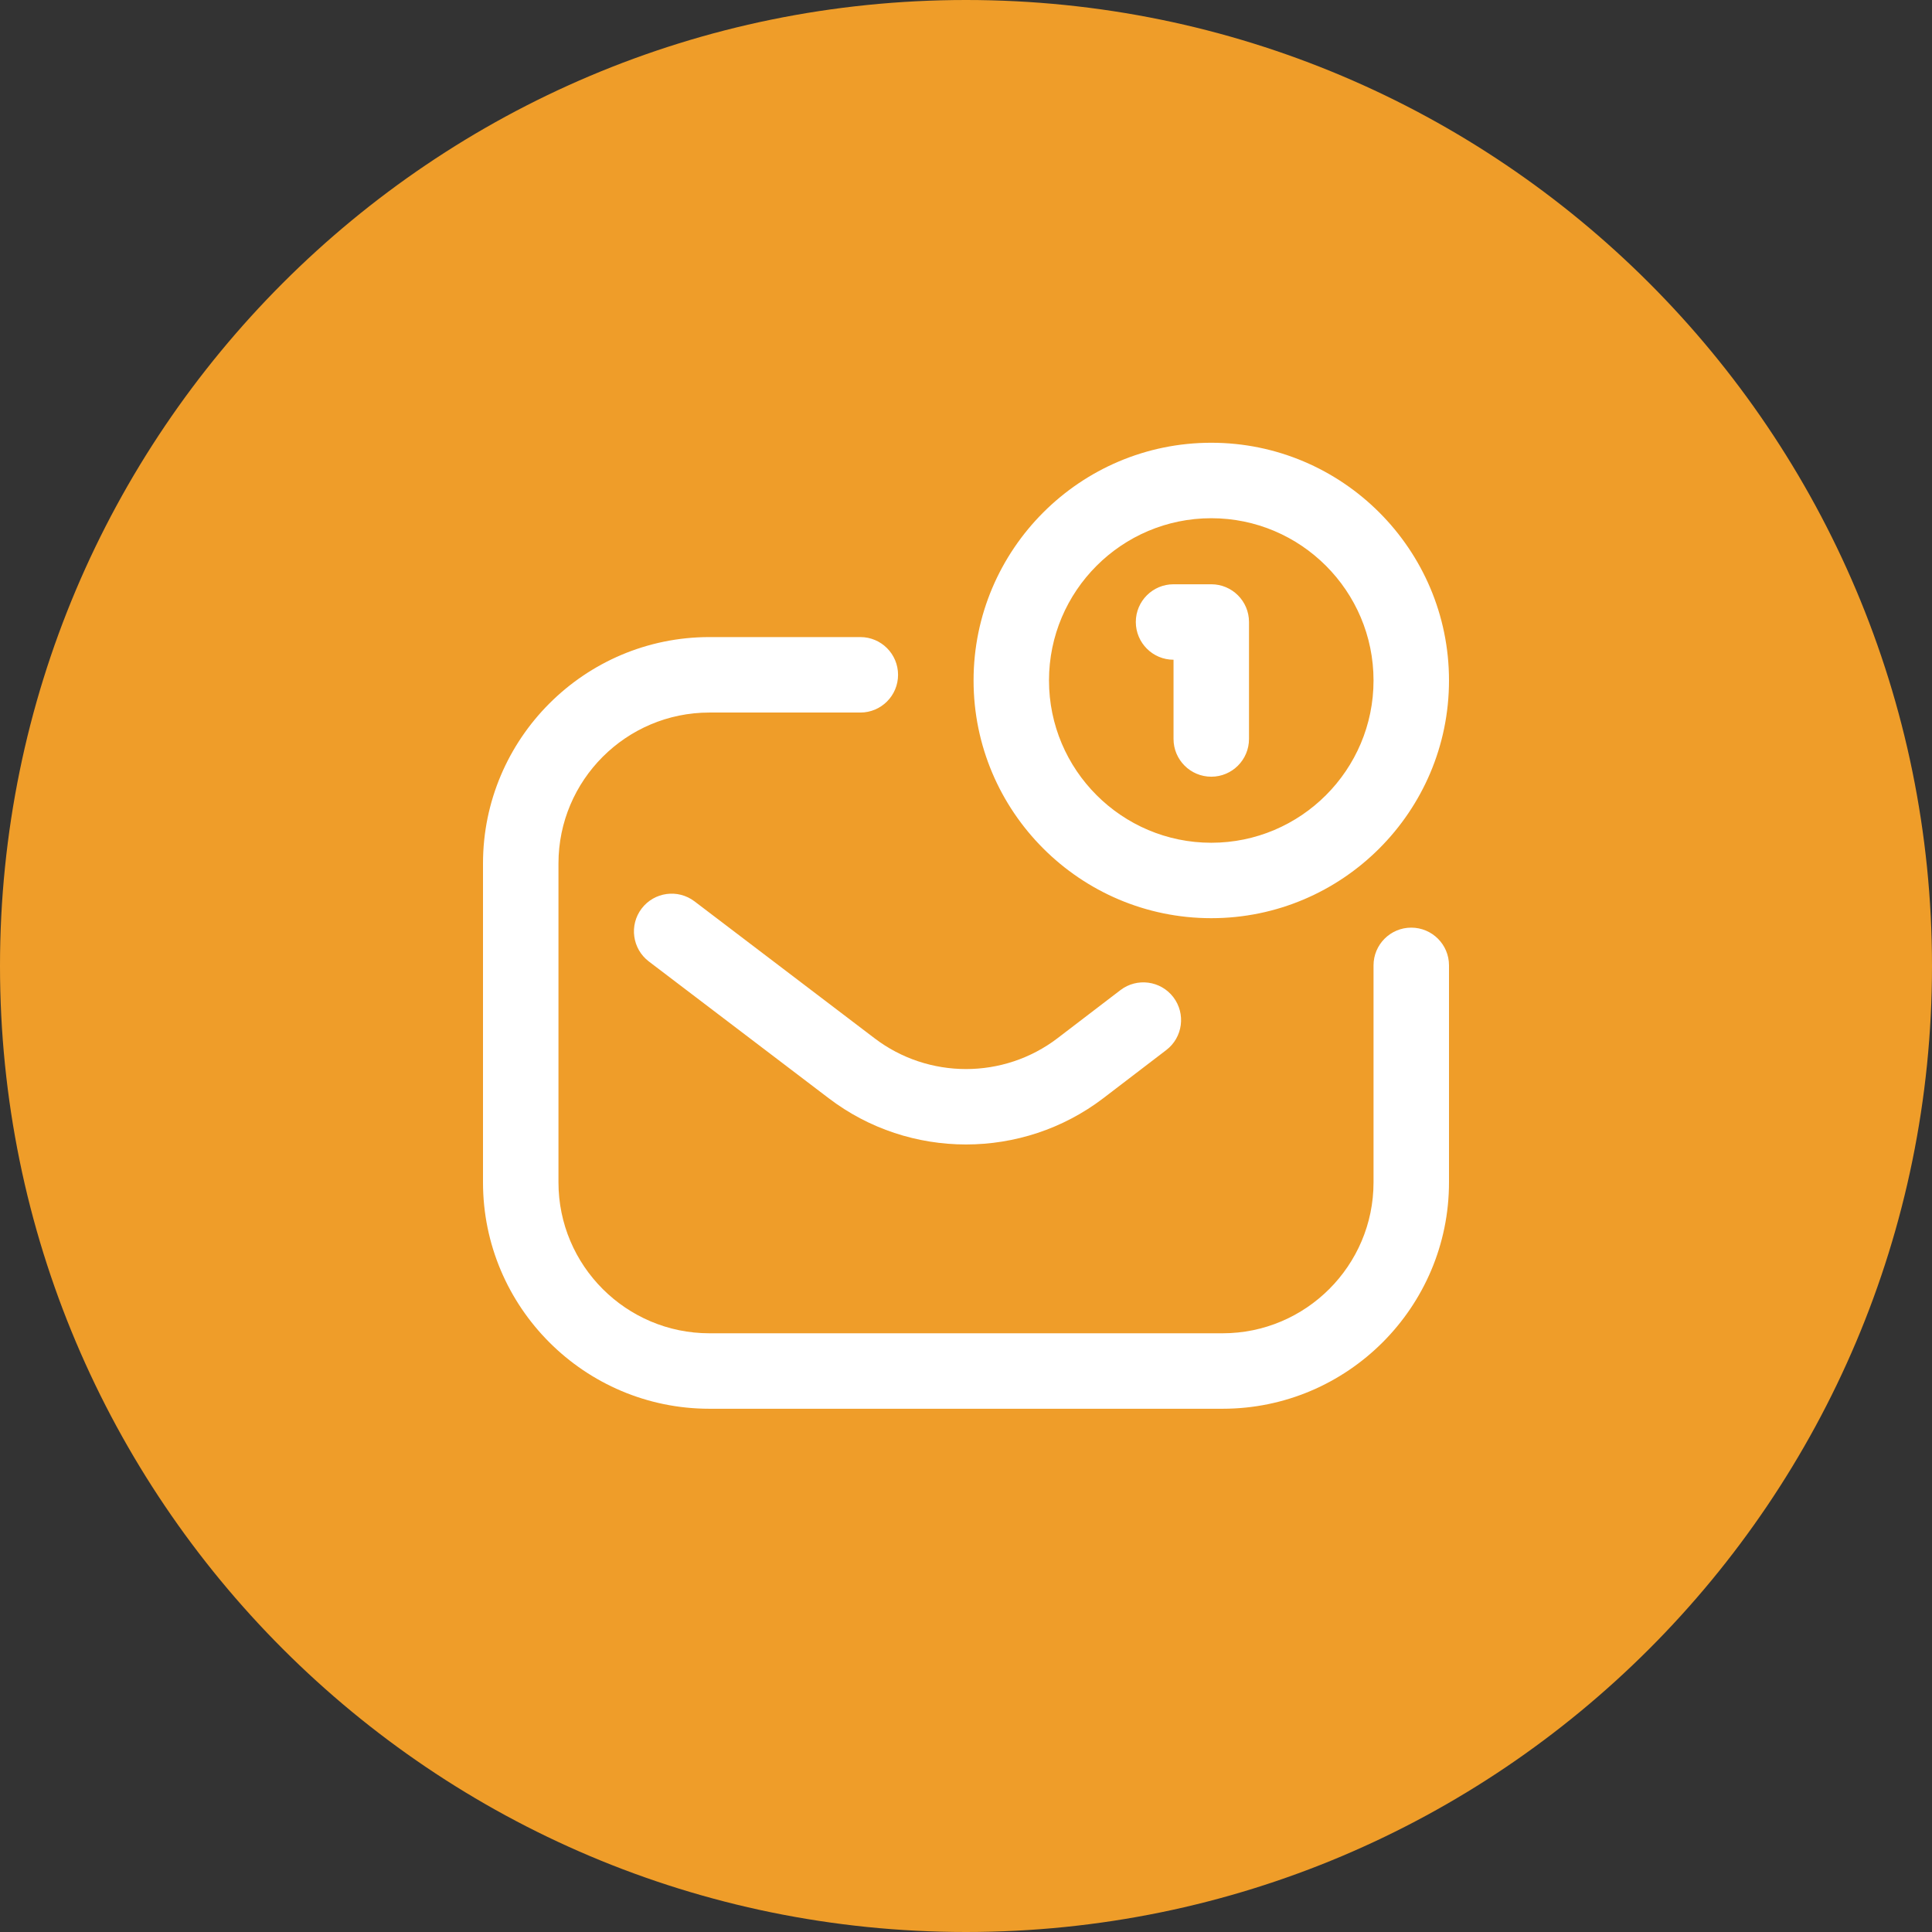
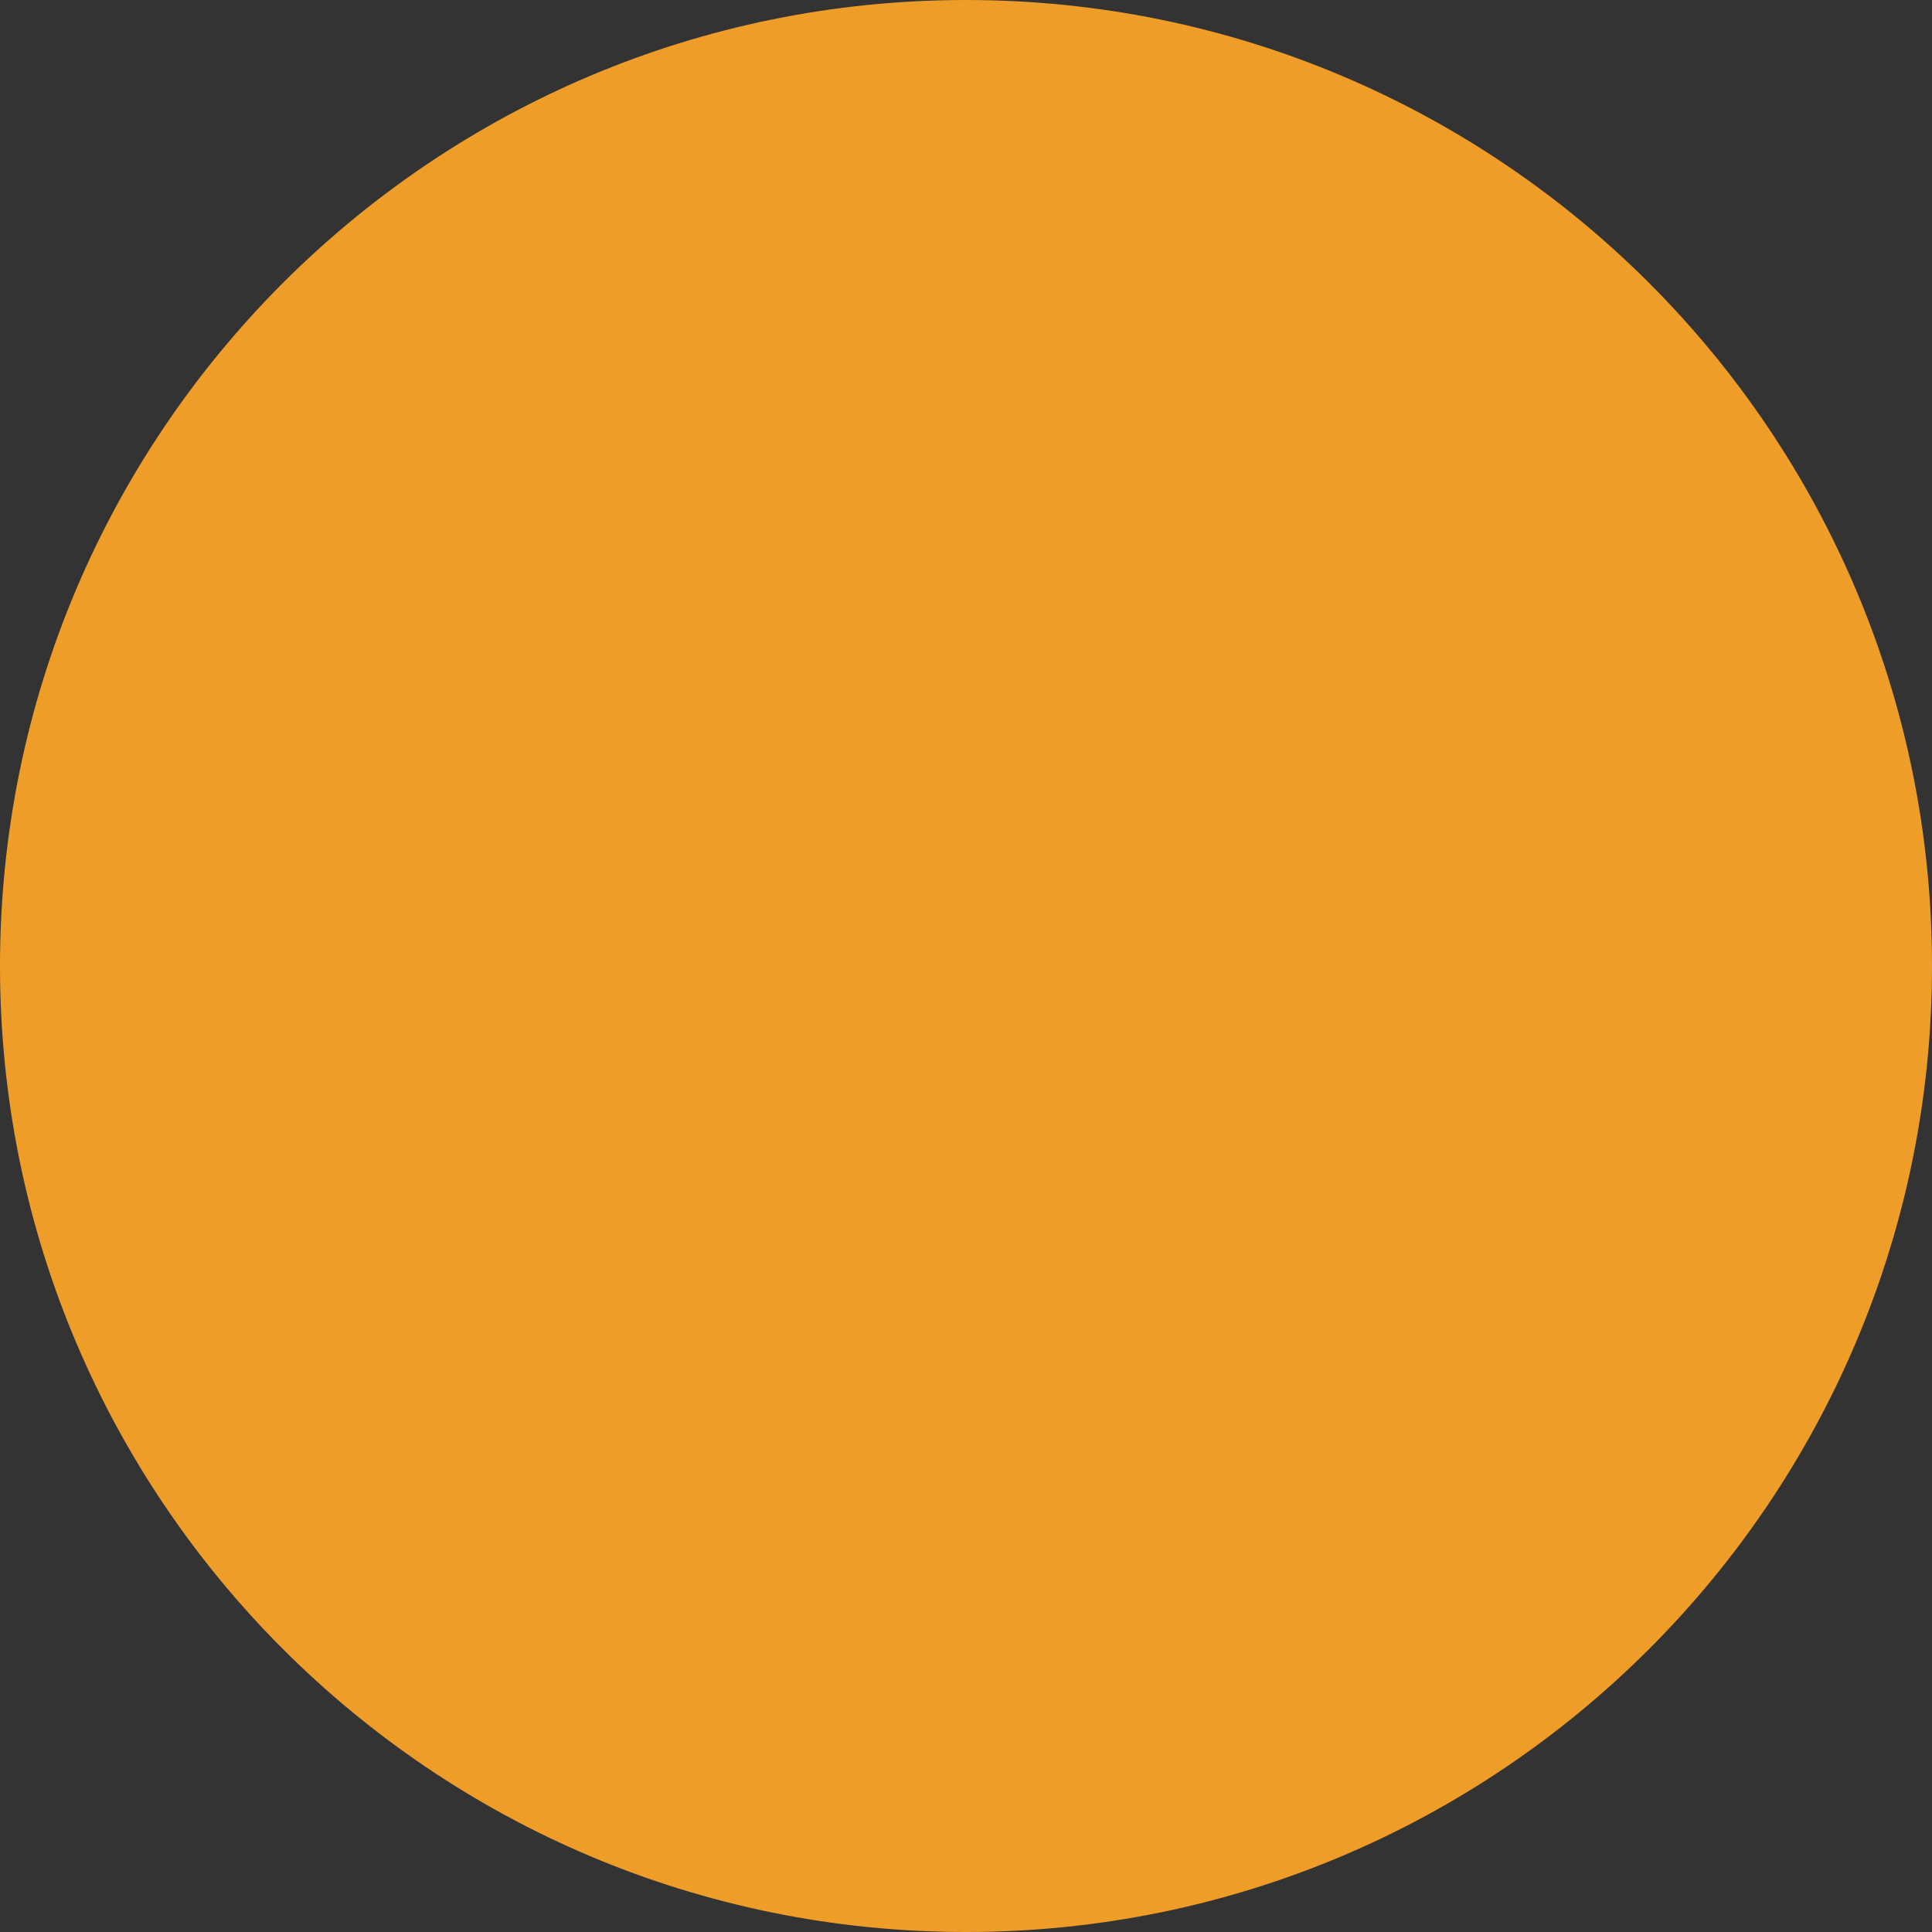
<svg xmlns="http://www.w3.org/2000/svg" width="48" height="48" viewBox="0 0 48 48" fill="none">
  <rect x="0" y="0" width="48" height="48" fill="#333333" stroke="none" />
  <path d="M24 48C37.255 48 48 37.255 48 24C48 10.745 37.255 0 24 0C10.745 0 0 10.745 0 24C0 37.255 10.745 48 24 48Z" fill="#EF9D29" />
-   <path d="M30.375 35H17.625C14.523 35 12 32.477 12 29.375V21.453C12 18.352 14.523 15.828 17.625 15.828H21.375C21.893 15.828 22.312 16.248 22.312 16.766C22.312 17.283 21.893 17.703 21.375 17.703H17.625C15.557 17.703 13.875 19.385 13.875 21.453V29.375C13.875 31.443 15.557 33.125 17.625 33.125H30.375C32.443 33.125 34.125 31.443 34.125 29.375V23.984C34.125 23.467 34.545 23.047 35.062 23.047C35.58 23.047 36 23.467 36 23.984V29.375C36 32.477 33.477 35 30.375 35ZM27.412 27.284L28.976 26.088C29.387 25.774 29.465 25.186 29.151 24.774C28.836 24.363 28.248 24.285 27.837 24.599L26.274 25.794C24.935 26.816 23.065 26.816 21.725 25.793L17.255 22.394C16.843 22.081 16.255 22.161 15.941 22.573C15.628 22.985 15.708 23.573 16.12 23.887L20.589 27.285C21.593 28.051 22.796 28.434 24 28.434C25.203 28.434 26.407 28.051 27.412 27.284ZM36 16.906C36 13.649 33.35 11 30.094 11C26.837 11 24.188 13.649 24.188 16.906C24.188 20.163 26.837 22.812 30.094 22.812C33.35 22.812 36 20.163 36 16.906ZM34.125 16.906C34.125 19.129 32.317 20.938 30.094 20.938C27.871 20.938 26.062 19.129 26.062 16.906C26.062 14.683 27.871 12.875 30.094 12.875C32.317 12.875 34.125 14.683 34.125 16.906ZM31.031 18.359V15.453C31.031 14.935 30.611 14.516 30.094 14.516H29.156C28.639 14.516 28.219 14.935 28.219 15.453C28.219 15.971 28.639 16.391 29.156 16.391V18.359C29.156 18.877 29.576 19.297 30.094 19.297C30.611 19.297 31.031 18.877 31.031 18.359Z" fill="white" />
</svg>